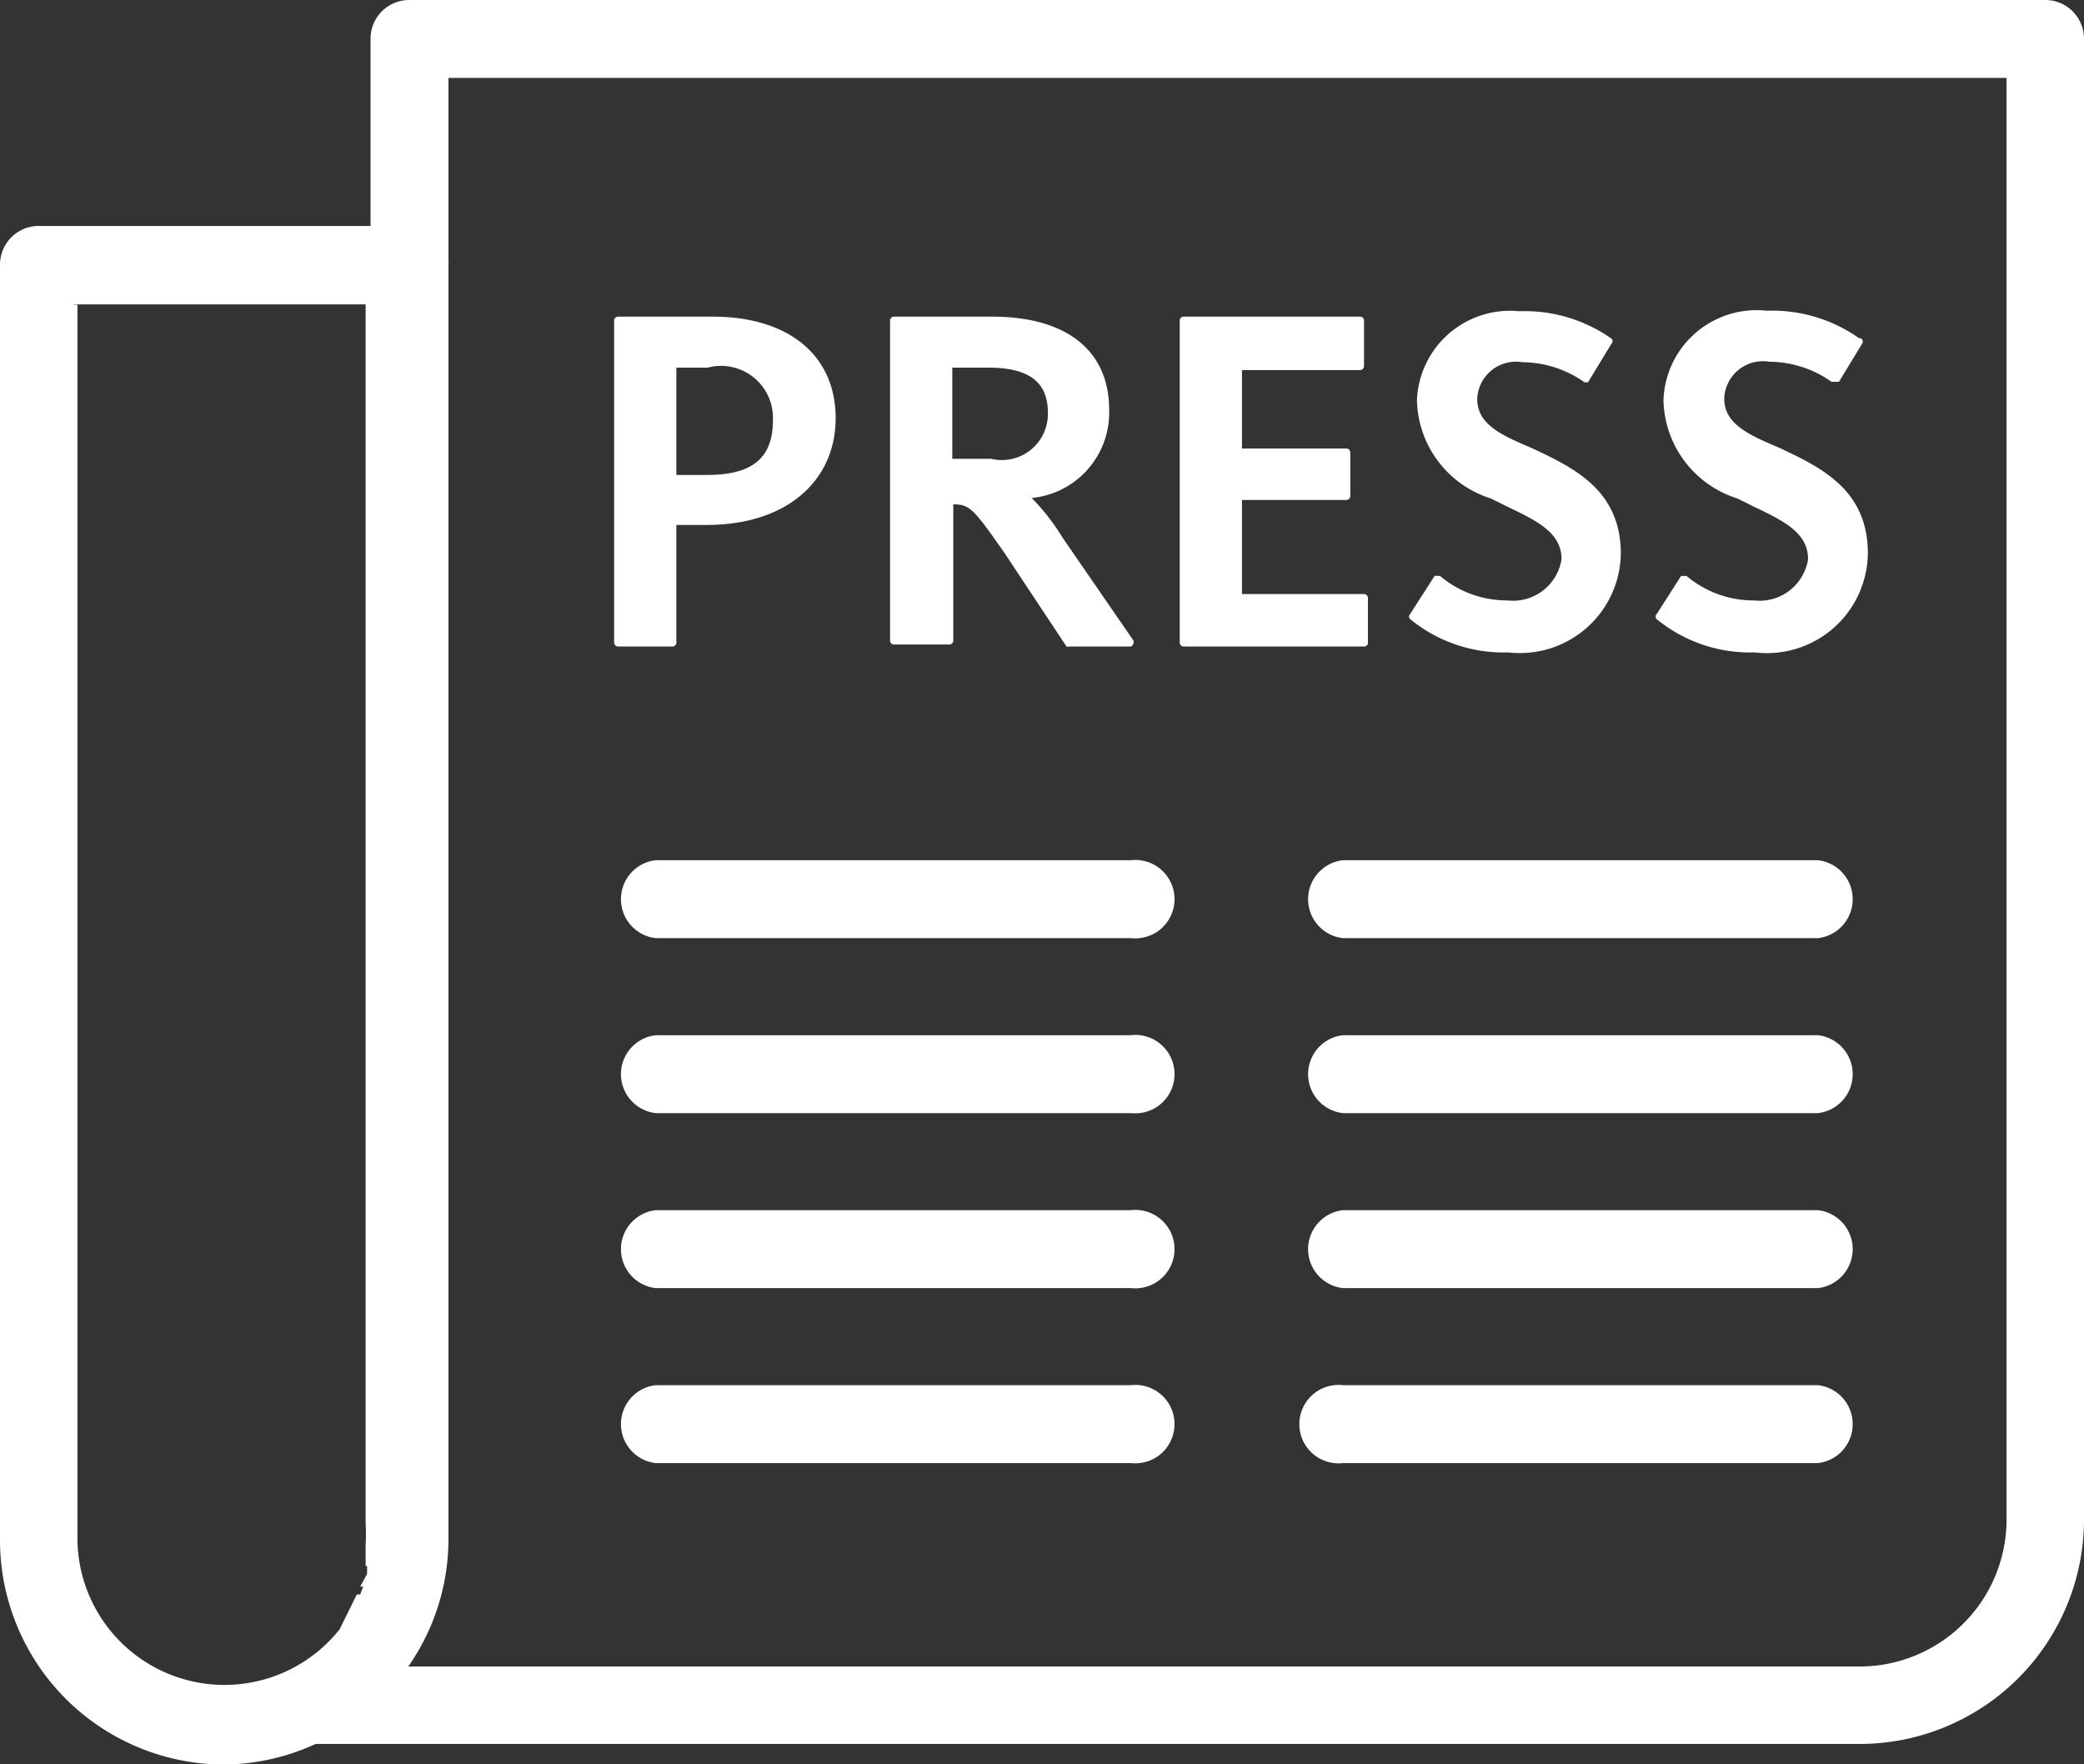
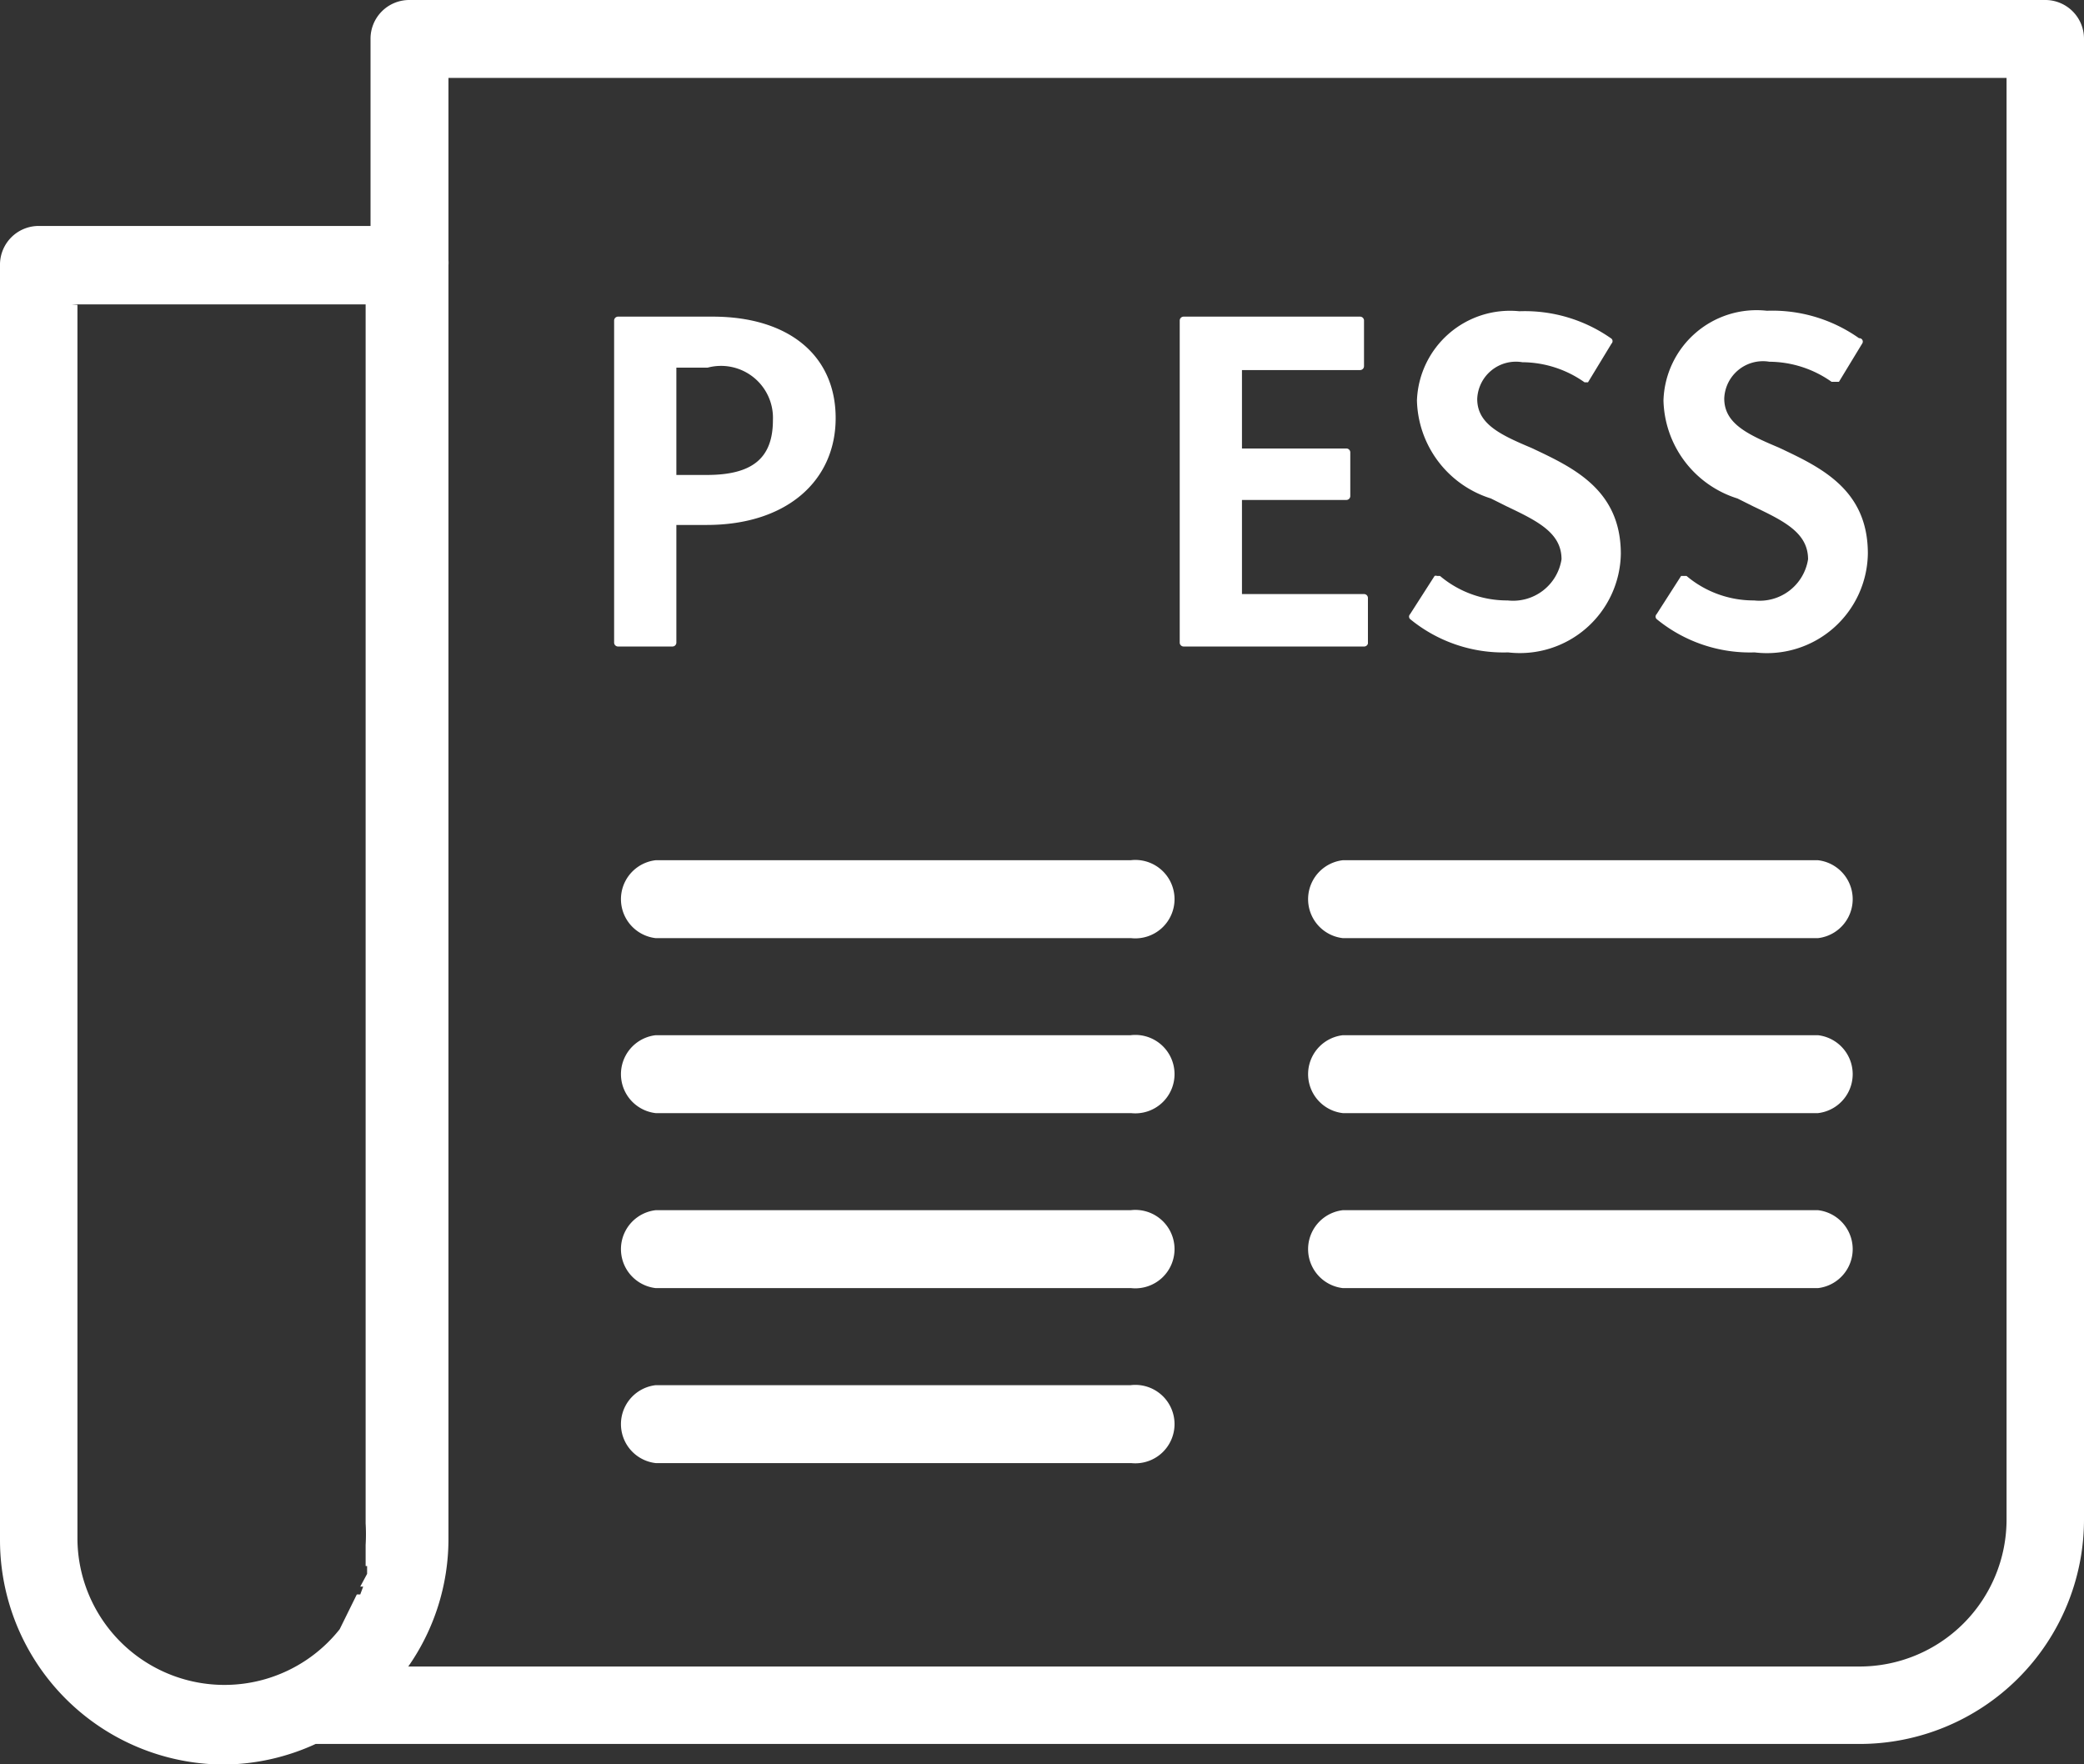
<svg xmlns="http://www.w3.org/2000/svg" id="Ebene_1" data-name="Ebene 1" viewBox="0 0 42.52 35.99">
  <rect x="0" y="0" width="42.52" height="35.99" fill="#333333" stroke="none" />
  <defs>
    <style>.cls-1{fill:#fff;}</style>
  </defs>
  <title>Icon_Pressemeldungen</title>
  <path class="cls-1" d="M4.58,36A4.58,4.58,0,0,1,0,31.41v-26a0.79,0.79,0,0,1,.8-0.8H7.56V0.8A0.79,0.79,0,0,1,8.35,0H41.72a0.79,0.79,0,0,1,.8.8V31a4.58,4.58,0,0,1-4.58,4.58H6.64l-0.2,0A4.56,4.56,0,0,1,4.58,36Zm-3-29.78V31.41a3,3,0,0,0,5.35,1.83l0.35-.71H7.35l0.06-.16-0.06,0,0.14-.26,0-.16H7.46c0-.07,0-0.15,0-0.23h0c0-.07,0-0.13,0-0.2h0a3.79,3.79,0,0,0,0-.44V6.21h-6ZM8.33,34H37.94a3,3,0,0,0,3-3V1.59H9.15V5.31a0.7,0.7,0,0,1,0,.1v26A4.54,4.54,0,0,1,8.33,34Z" />
  <path class="cls-1" d="M23.08,19.14H13.38a0.8,0.8,0,0,1,0-1.59h9.69A0.8,0.8,0,1,1,23.08,19.14Z" />
  <path class="cls-1" d="M37.09,19.14H27.4a0.8,0.8,0,0,1,0-1.59h9.69A0.8,0.8,0,0,1,37.09,19.14Z" />
  <path class="cls-1" d="M23.08,22.71H13.38a0.8,0.8,0,0,1,0-1.59h9.69A0.8,0.8,0,1,1,23.08,22.71Z" />
  <path class="cls-1" d="M37.09,22.71H27.4a0.8,0.8,0,0,1,0-1.59h9.69A0.8,0.8,0,0,1,37.09,22.71Z" />
  <path class="cls-1" d="M23.08,26.28H13.38a0.8,0.8,0,0,1,0-1.59h9.69A0.8,0.8,0,1,1,23.08,26.28Z" />
  <path class="cls-1" d="M37.09,26.28H27.4a0.8,0.8,0,0,1,0-1.59h9.69A0.8,0.8,0,0,1,37.09,26.28Z" />
  <path class="cls-1" d="M23.08,29.85H13.38a0.8,0.8,0,0,1,0-1.59h9.69A0.8,0.8,0,1,1,23.08,29.85Z" />
-   <path class="cls-1" d="M37.09,29.85H27.4a0.8,0.8,0,1,1,0-1.59h9.69A0.8,0.8,0,0,1,37.09,29.85Z" />
  <path class="cls-1" d="M13.72,13.19H12.61a0.08,0.08,0,0,1-.08-0.08V6.54a0.08,0.08,0,0,1,.08-0.08h1.93c1.55,0,2.51.79,2.51,2.07s-1,2.18-2.63,2.18H13.8v2.4A0.08,0.08,0,0,1,13.72,13.19ZM13.8,9.69h0.62c0.93,0,1.35-.34,1.35-1.12A1.06,1.06,0,0,0,14.44,7.5H13.8V9.69Z" />
-   <path class="cls-1" d="M23.07,13.19H21.82a0.08,0.08,0,0,1-.06,0L20.5,11.29c-0.64-.92-0.72-1-1.05-1h0v2.78a0.08,0.08,0,0,1-.08.08H18.24a0.08,0.08,0,0,1-.08-0.08V6.54a0.08,0.08,0,0,1,.08-0.08h2c1.52,0,2.39.69,2.39,1.9a1.75,1.75,0,0,1-1.58,1.8,4.47,4.47,0,0,1,.63.81l1.44,2.09a0.08,0.08,0,0,1,0,.08A0.07,0.07,0,0,1,23.07,13.19ZM19.43,9.36h0.79a0.94,0.94,0,0,0,1.16-.94c0-.63-0.39-0.92-1.22-0.92H19.43V9.36Z" />
  <path class="cls-1" d="M27.83,13.19H24.15a0.08,0.08,0,0,1-.08-0.08V6.54a0.08,0.08,0,0,1,.08-0.08h3.6a0.08,0.08,0,0,1,.08.08V7.47a0.08,0.08,0,0,1-.08.08H25.34V9.15h2.13a0.08,0.08,0,0,1,.08.08v0.89a0.08,0.08,0,0,1-.08.08H25.34v1.92h2.49a0.08,0.08,0,0,1,.08.08v0.93A0.08,0.08,0,0,1,27.83,13.19Z" />
  <path class="cls-1" d="M30.77,13.31a3,3,0,0,1-2-.68,0.07,0.07,0,0,1,0-.1l0.5-.78a0.07,0.07,0,0,1,.05,0l0.06,0,0,0a2.12,2.12,0,0,0,1.38.5,1,1,0,0,0,1.1-.84c0-.54-0.49-0.78-1.12-1.08l-0.32-.16a2.15,2.15,0,0,1-1.51-2A1.9,1.9,0,0,1,31,6.35a3.06,3.06,0,0,1,1.88.56,0.07,0.07,0,0,1,0,.1l-0.48.79,0,0H32.33a2.22,2.22,0,0,0-1.27-.41,0.79,0.79,0,0,0-.92.75c0,0.51.47,0.73,1.11,1l0,0c0.85,0.4,1.82.85,1.82,2.16A2.06,2.06,0,0,1,30.77,13.31Z" />
  <path class="cls-1" d="M35.8,13.31a3,3,0,0,1-2-.68,0.07,0.07,0,0,1,0-.1l0.5-.78,0.05,0,0.06,0,0,0a2.12,2.12,0,0,0,1.38.5,1,1,0,0,0,1.1-.84c0-.54-0.49-0.78-1.12-1.08l-0.32-.16a2.15,2.15,0,0,1-1.51-2,1.9,1.9,0,0,1,2.11-1.83,3.06,3.06,0,0,1,1.88.56A0.07,0.07,0,0,1,38,7l-0.48.79,0,0H37.37a2.22,2.22,0,0,0-1.27-.41,0.79,0.79,0,0,0-.92.75c0,0.51.47,0.73,1.11,1l0,0c0.85,0.4,1.82.85,1.82,2.16A2.06,2.06,0,0,1,35.8,13.31Z" />
</svg>